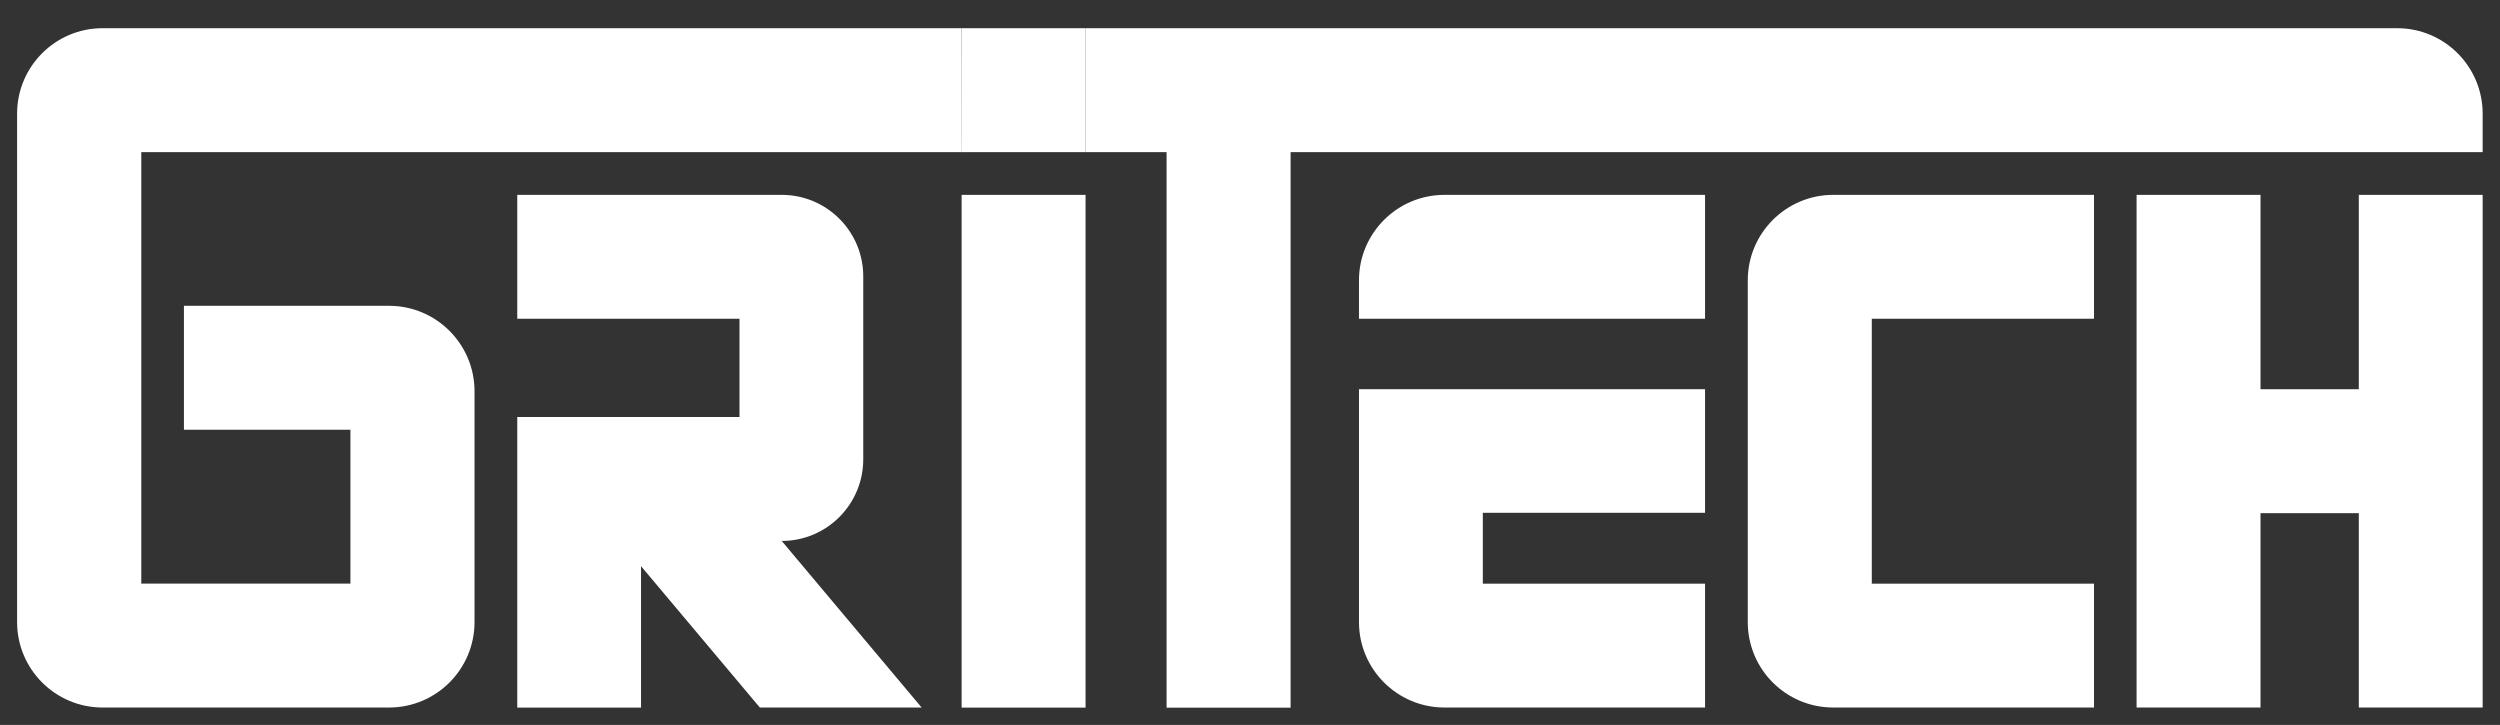
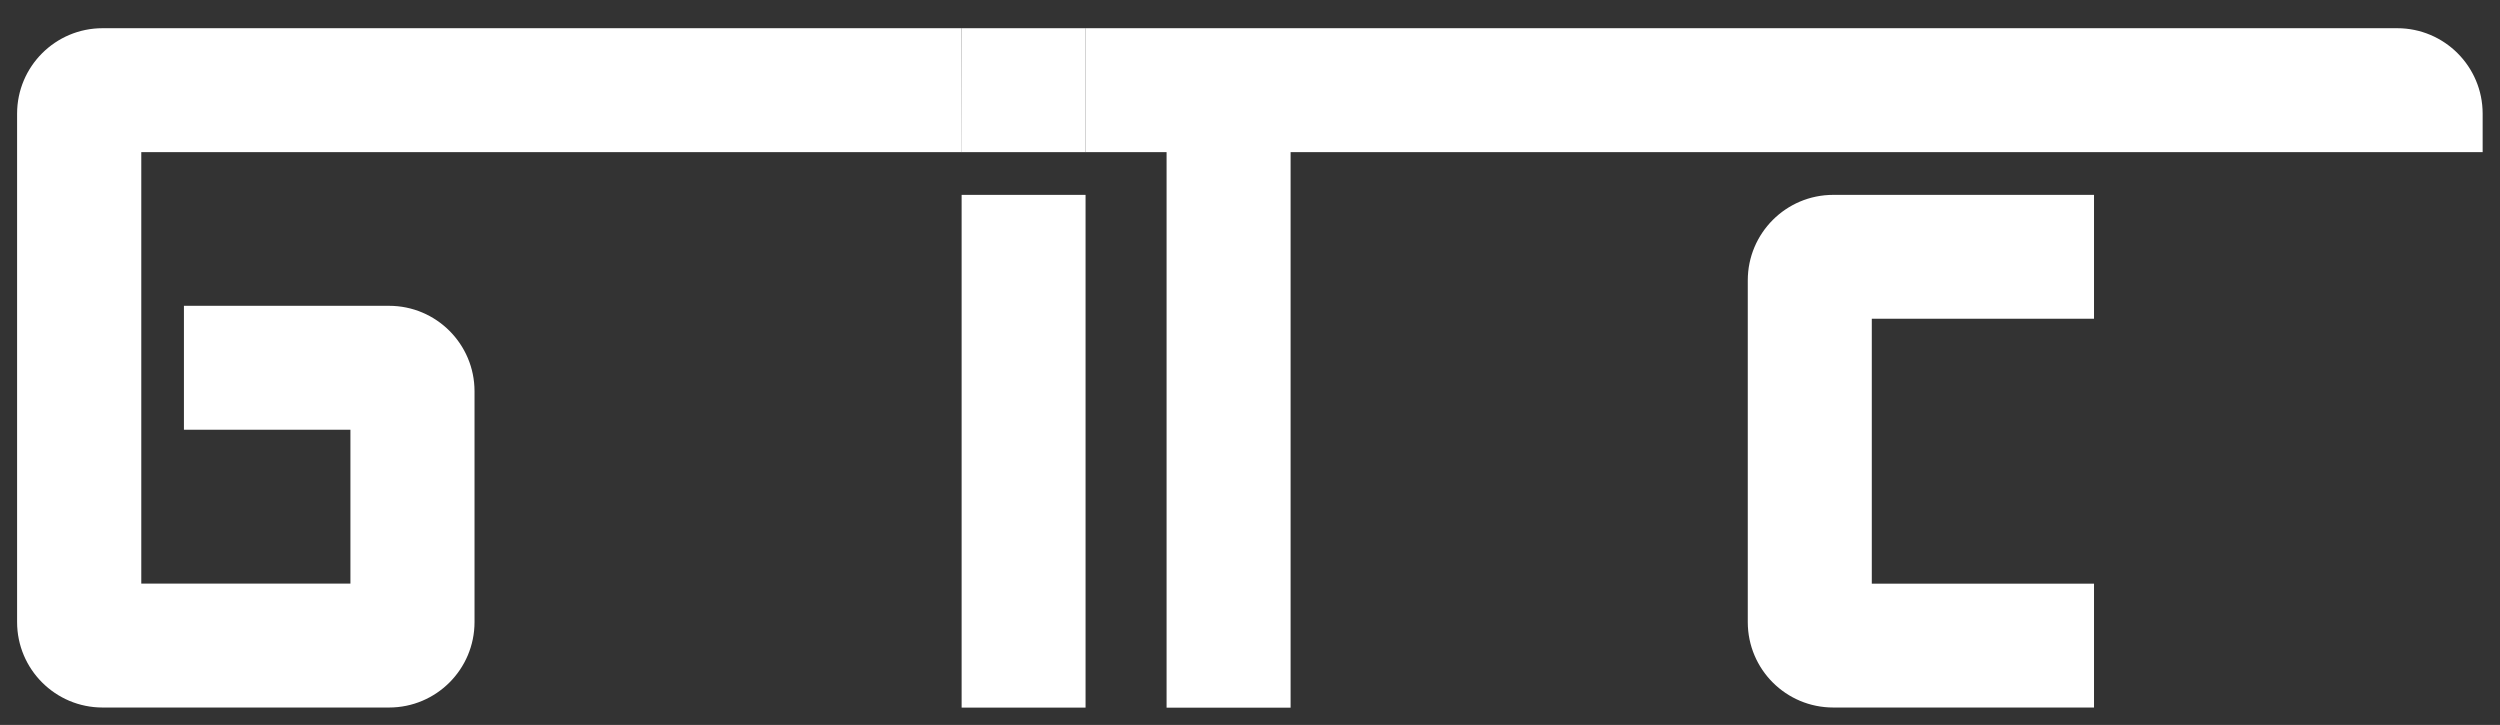
<svg xmlns="http://www.w3.org/2000/svg" id="Layer_1" viewBox="0 0 292.5 84.82">
  <rect x="0" y="0" width="292.5" height="84.82" fill="#333333" stroke="none" />
  <defs>
    <style>.cls-1{fill:#fff;}</style>
  </defs>
  <path class="cls-1" d="M127,3.3v14.5h9.49V82.8h14.51V17.8h139.47v-4.5c0-5.52-4.48-10-10-10H127Z" />
  <rect class="cls-1" x="112.51" y="22.8" width="14.5" height="59.99" />
-   <polygon class="cls-1" points="275.98 22.8 275.98 45.54 264.48 45.54 264.48 22.8 249.98 22.8 249.98 82.78 264.48 82.78 264.48 60.04 275.98 60.04 275.98 82.78 290.47 82.78 290.47 22.8 275.98 22.8" />
  <path class="cls-1" d="M214.49,82.78h30.51v-14.49h-26v-31h26v-14.49h-30.51c-5.52,0-10,4.48-10,10v40c.01,5.52,4.48,9.98,10,9.98Z" />
-   <path class="cls-1" d="M91.46,63.29h0c5.27,0,9.54-4.28,9.54-9.55v-21.4c0-5.27-4.27-9.54-9.54-9.54h-30.94v14.49h26v11.5h-26v34h14.48v-16.55l13.9,16.54h18.93l-16.37-19.49Z" />
-   <path class="cls-1" d="M159,32.8v4.49h40.49v-14.49h-30.49c-5.52,0-10,4.48-10,10Z" />
-   <path class="cls-1" d="M173.5,45.54h-14.5v27.24c0,5.52,4.48,10,10,10h30.49v-14.49h-26v-8.29h26v-14.46h-25.99Z" />
  <path class="cls-1" d="M112.51,3.3H12C6.48,3.3,2,7.78,2,13.3h0v59.48c0,5.52,4.48,10,10,10H45.52c5.52,0,10-4.48,10-10v-27c0-5.52-4.48-10-10-10H21.52v14.5h19.48v18H16.53V17.8H112.53l-.02-14.5Z" />
  <rect class="cls-1" x="112.51" y="3.3" width="14.5" height="14.5" />
</svg>